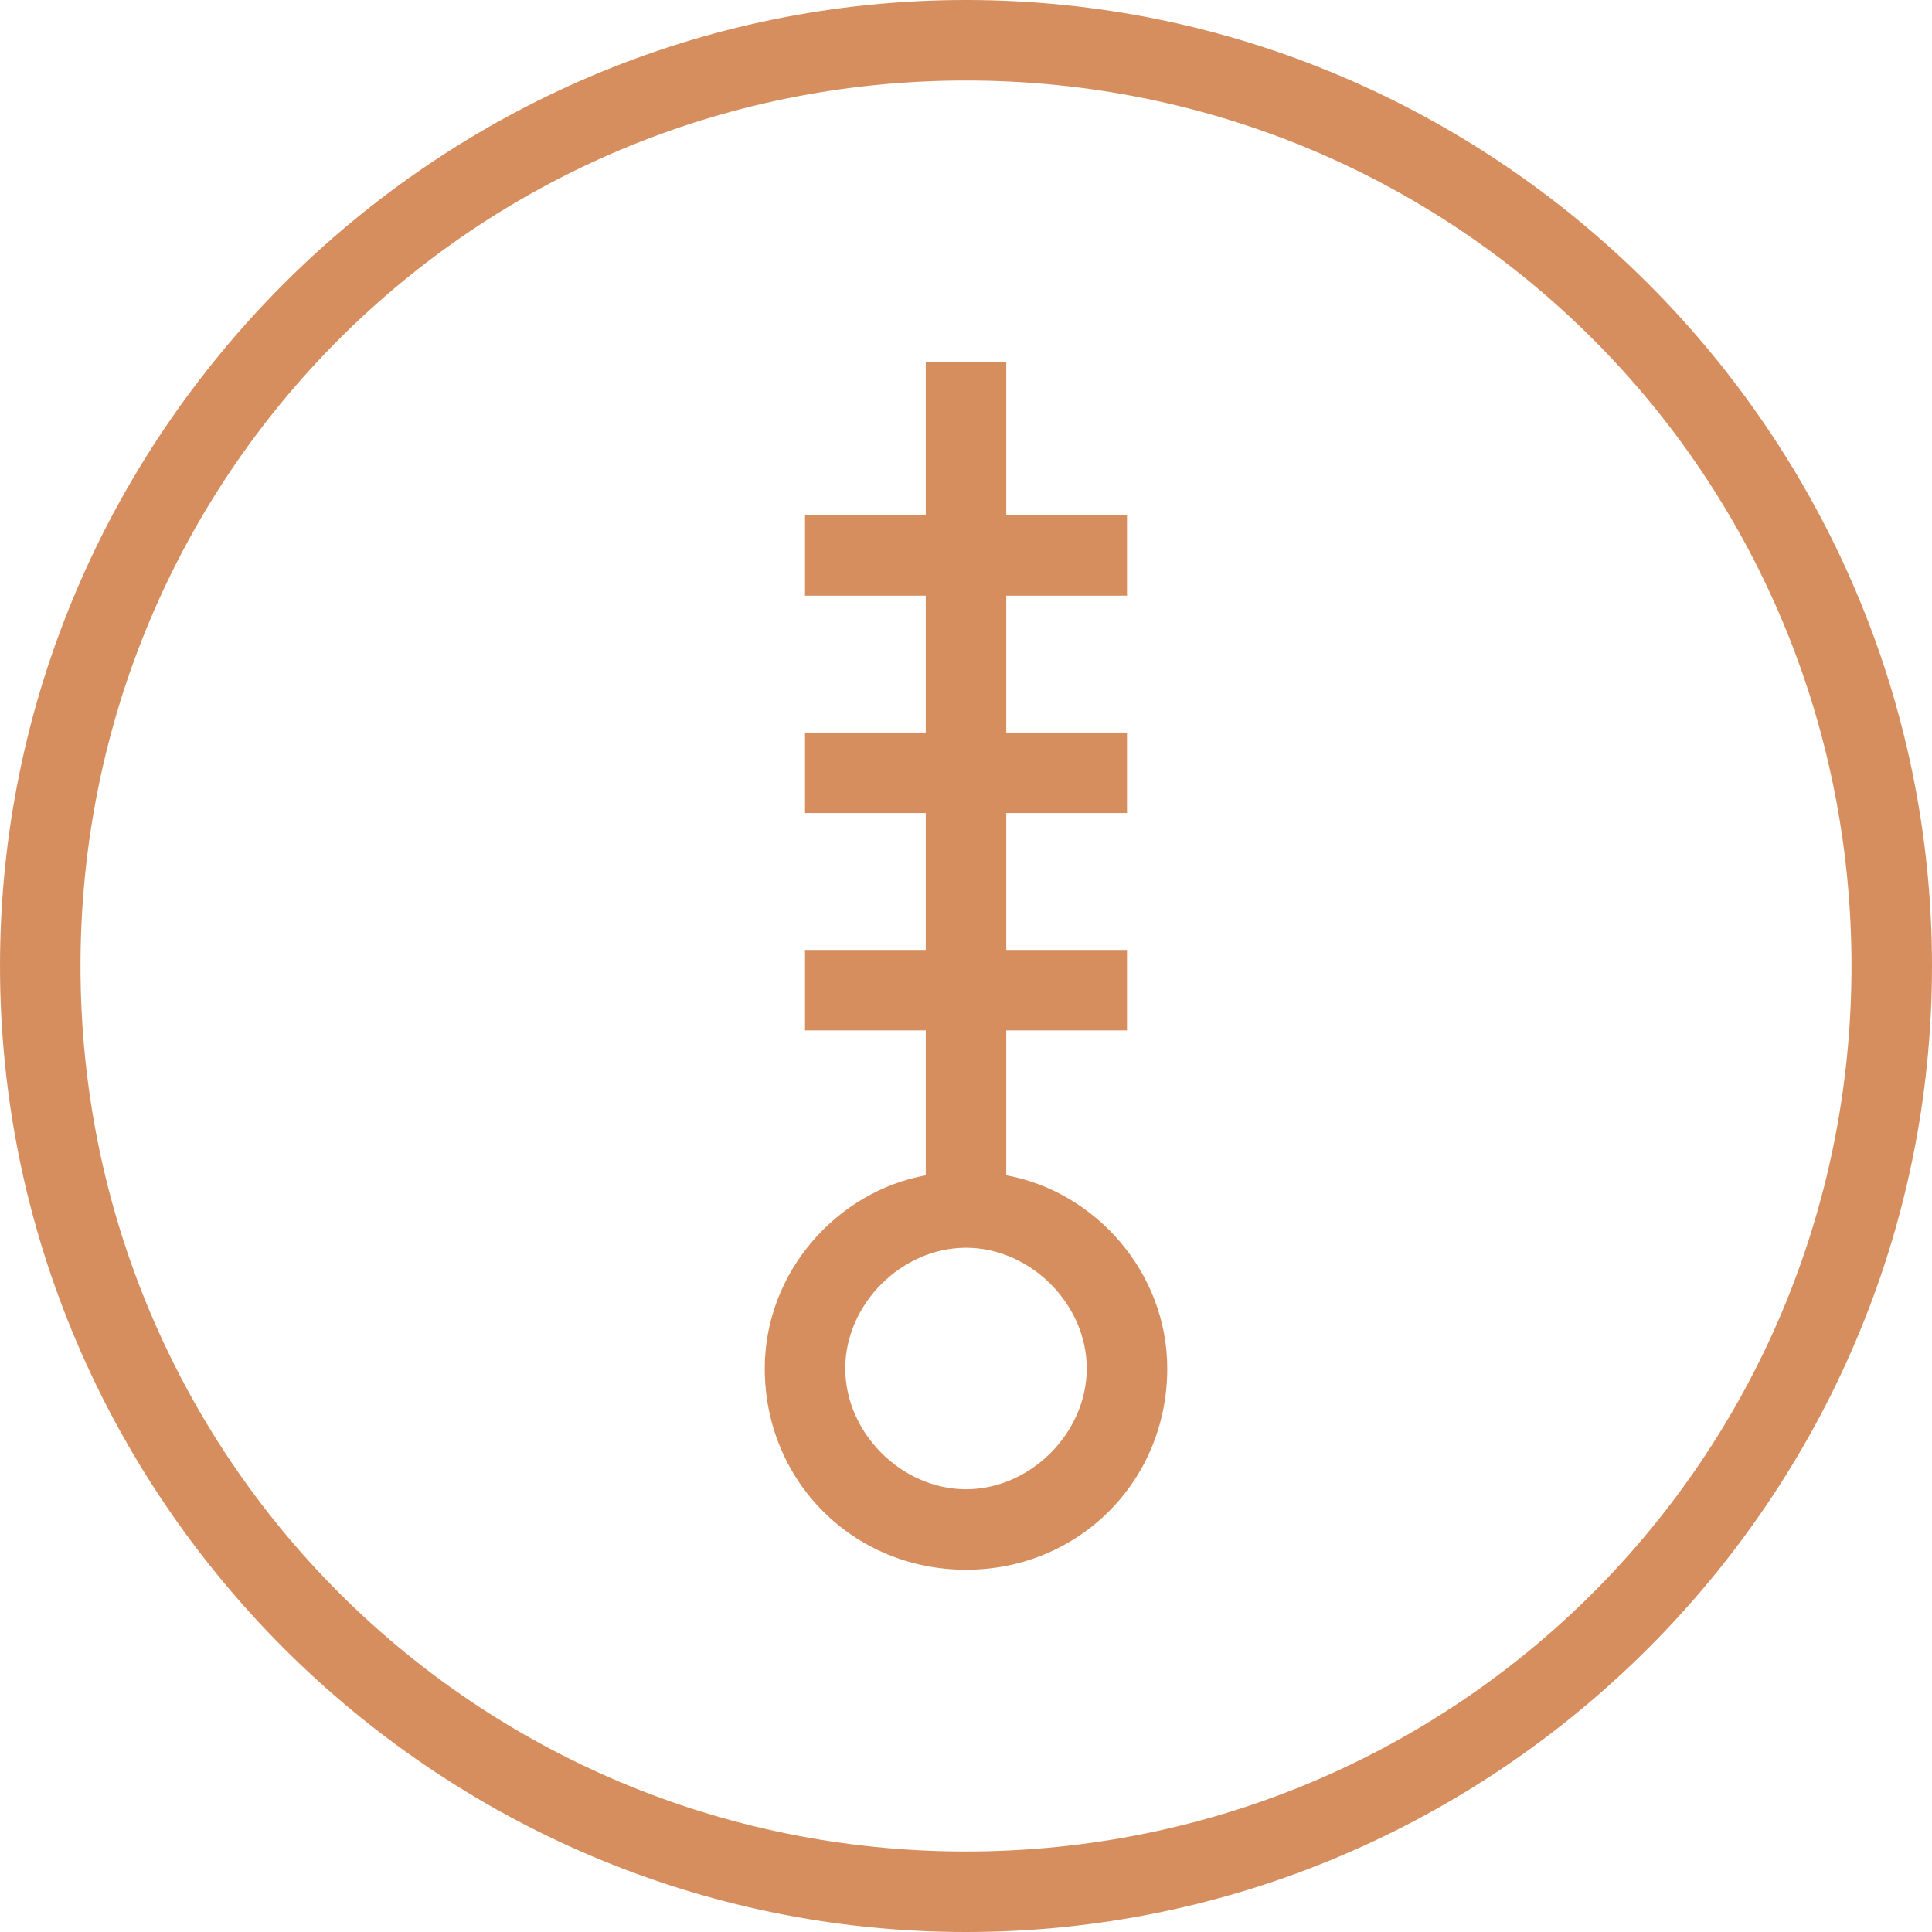
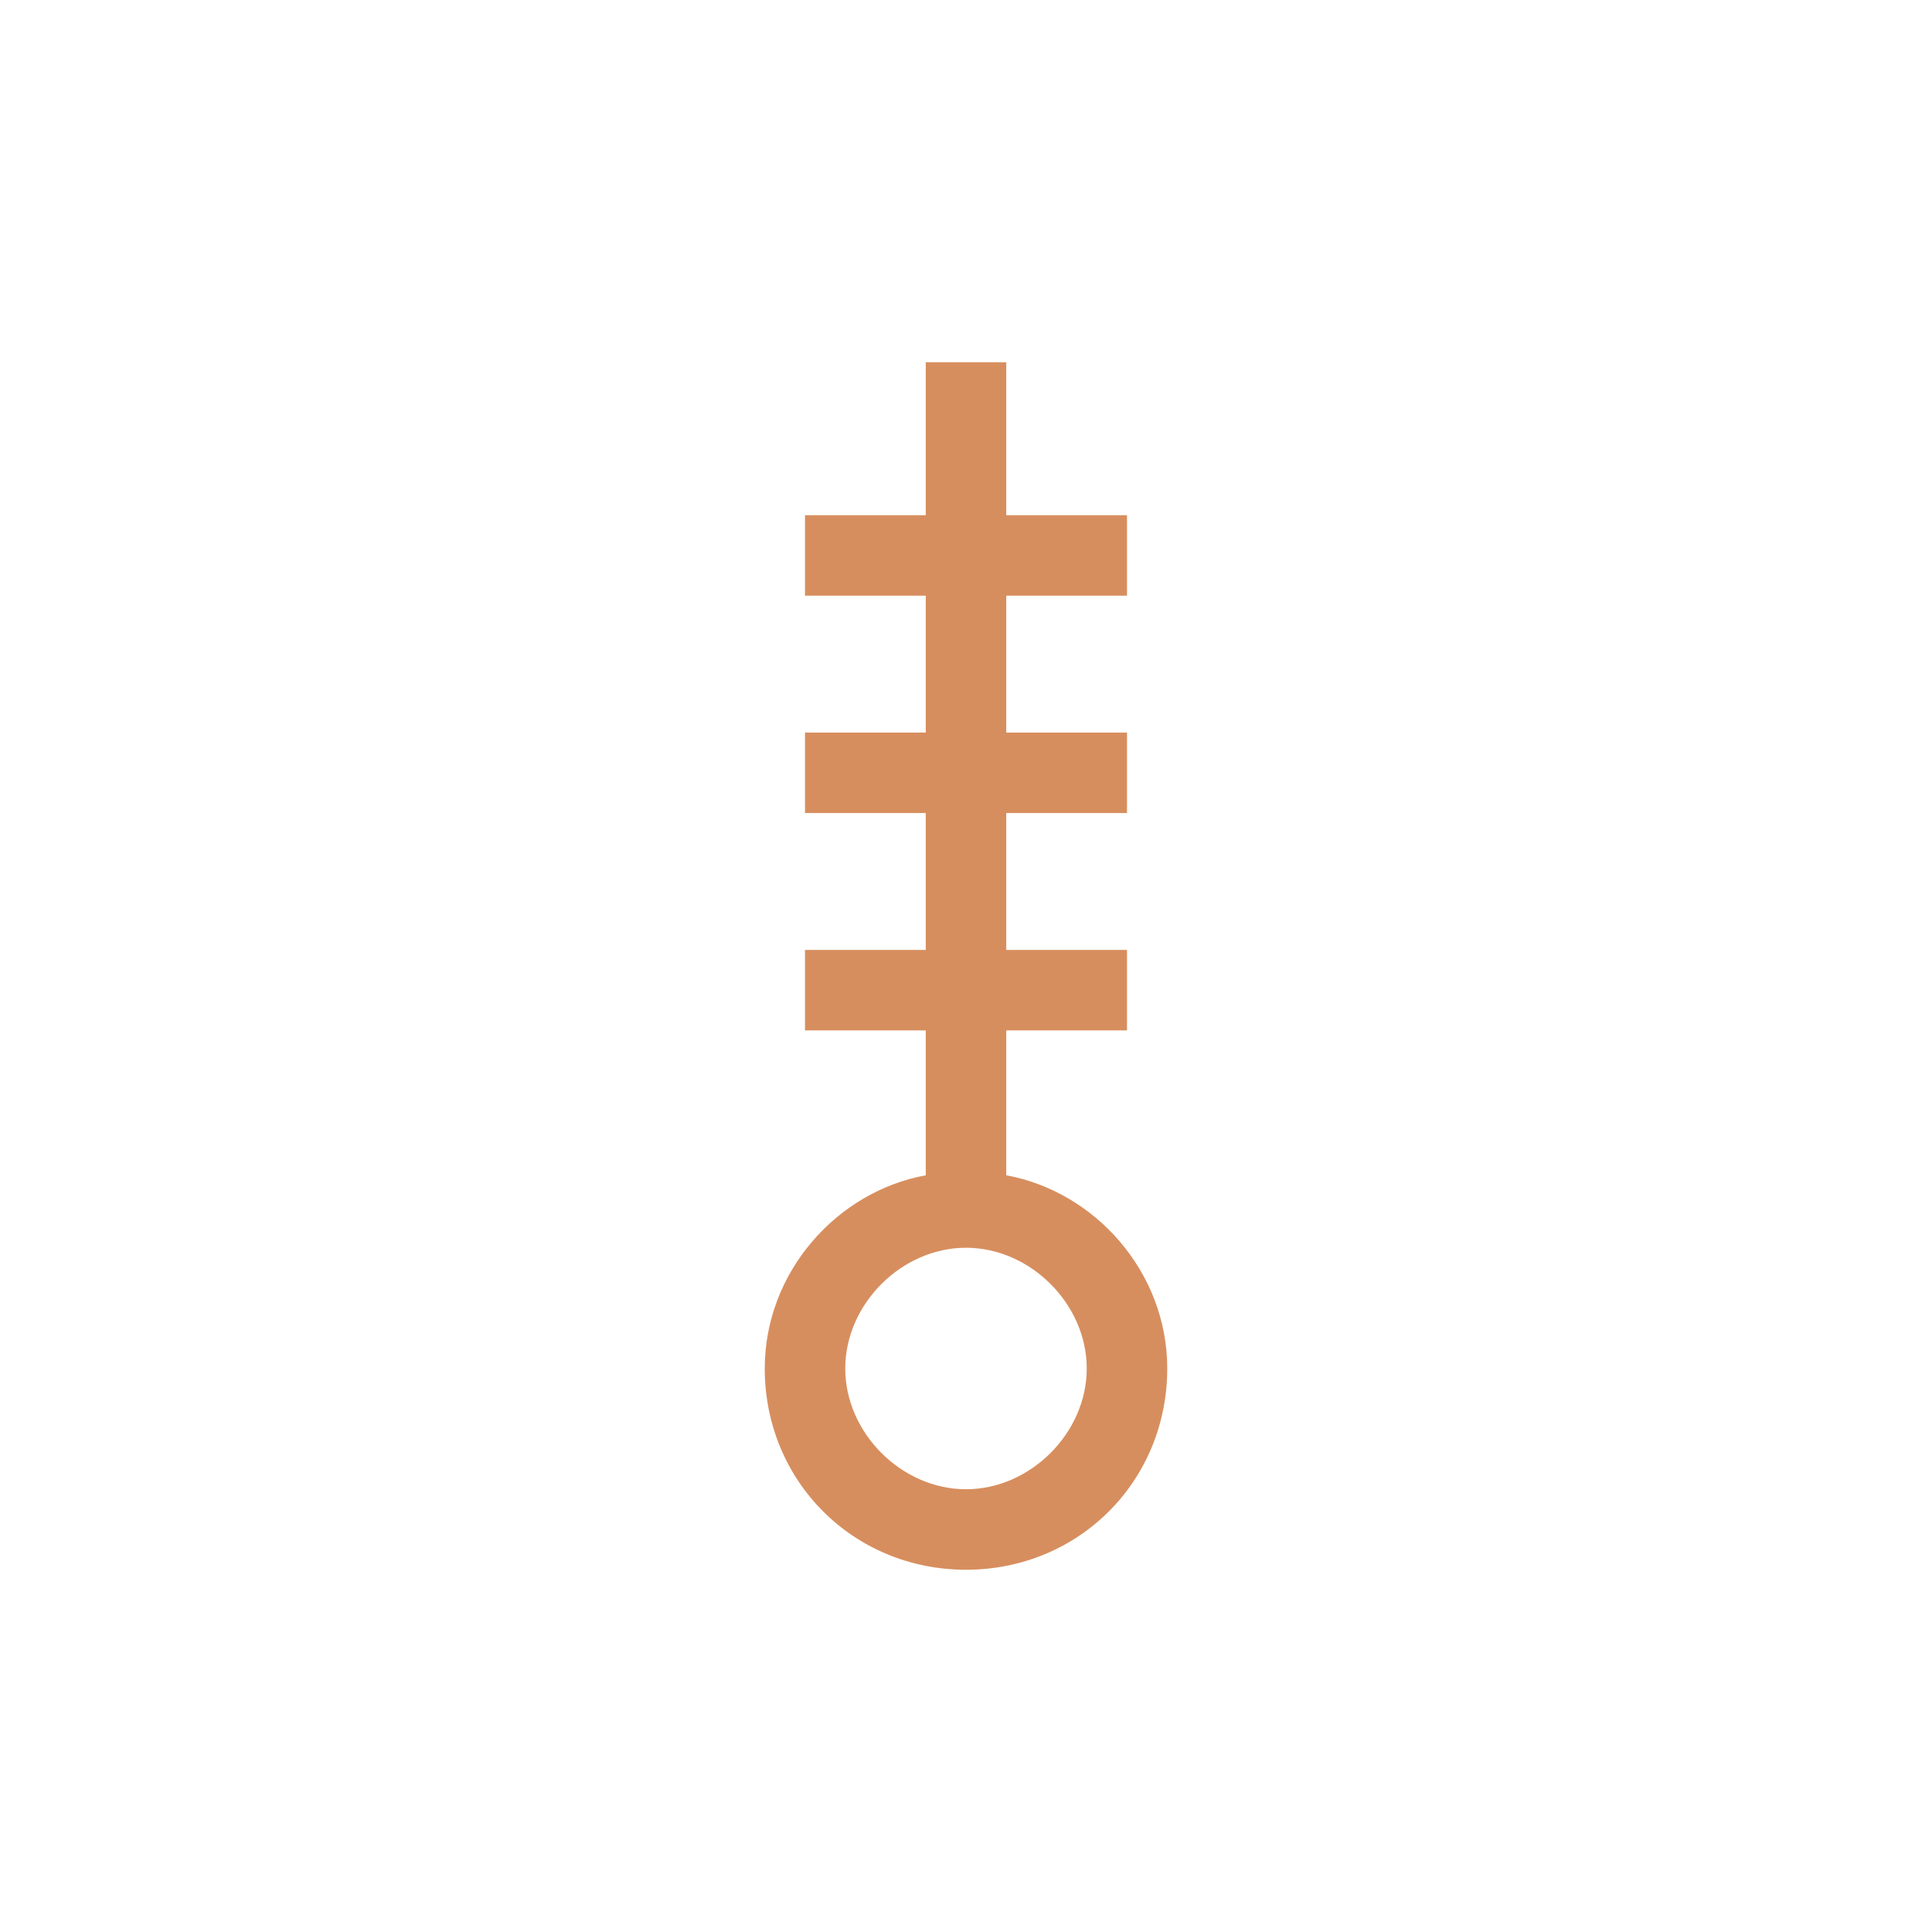
<svg xmlns="http://www.w3.org/2000/svg" width="24" height="24" viewBox="0 0 24 24" fill="none">
-   <path d="M12 0C5.4 0 0 5.4 0 12C0 18.6 5.4 24 12 24C18.6 24 24 18.6 24 12C24 5.4 18.6 0 12 0ZM12 23C5.9 23 1 18.1 1 12C1 5.9 5.9 1 12 1C18.1 1 23 5.9 23 12C23 18.1 18.1 23 12 23Z" fill="#D78E5E" />
  <path d="M12.5 14.6V12.8H14V11.8H12.5V10.1H14V9.1H12.5V7.4H14V6.4H12.5V4.5H11.5V6.4H10V7.4H11.5V9.1H10V10.1H11.5V11.8H10V12.8H11.5V14.6C10.4 14.8 9.5 15.8 9.5 17C9.5 18.4 10.6 19.5 12 19.5C13.4 19.5 14.5 18.4 14.5 17C14.5 15.8 13.6 14.8 12.5 14.6ZM12 18.5C11.2 18.5 10.5 17.8 10.5 17C10.5 16.2 11.2 15.5 12 15.5C12.8 15.5 13.5 16.2 13.5 17C13.5 17.8 12.8 18.5 12 18.5Z" fill="#D78E5E" />
</svg>